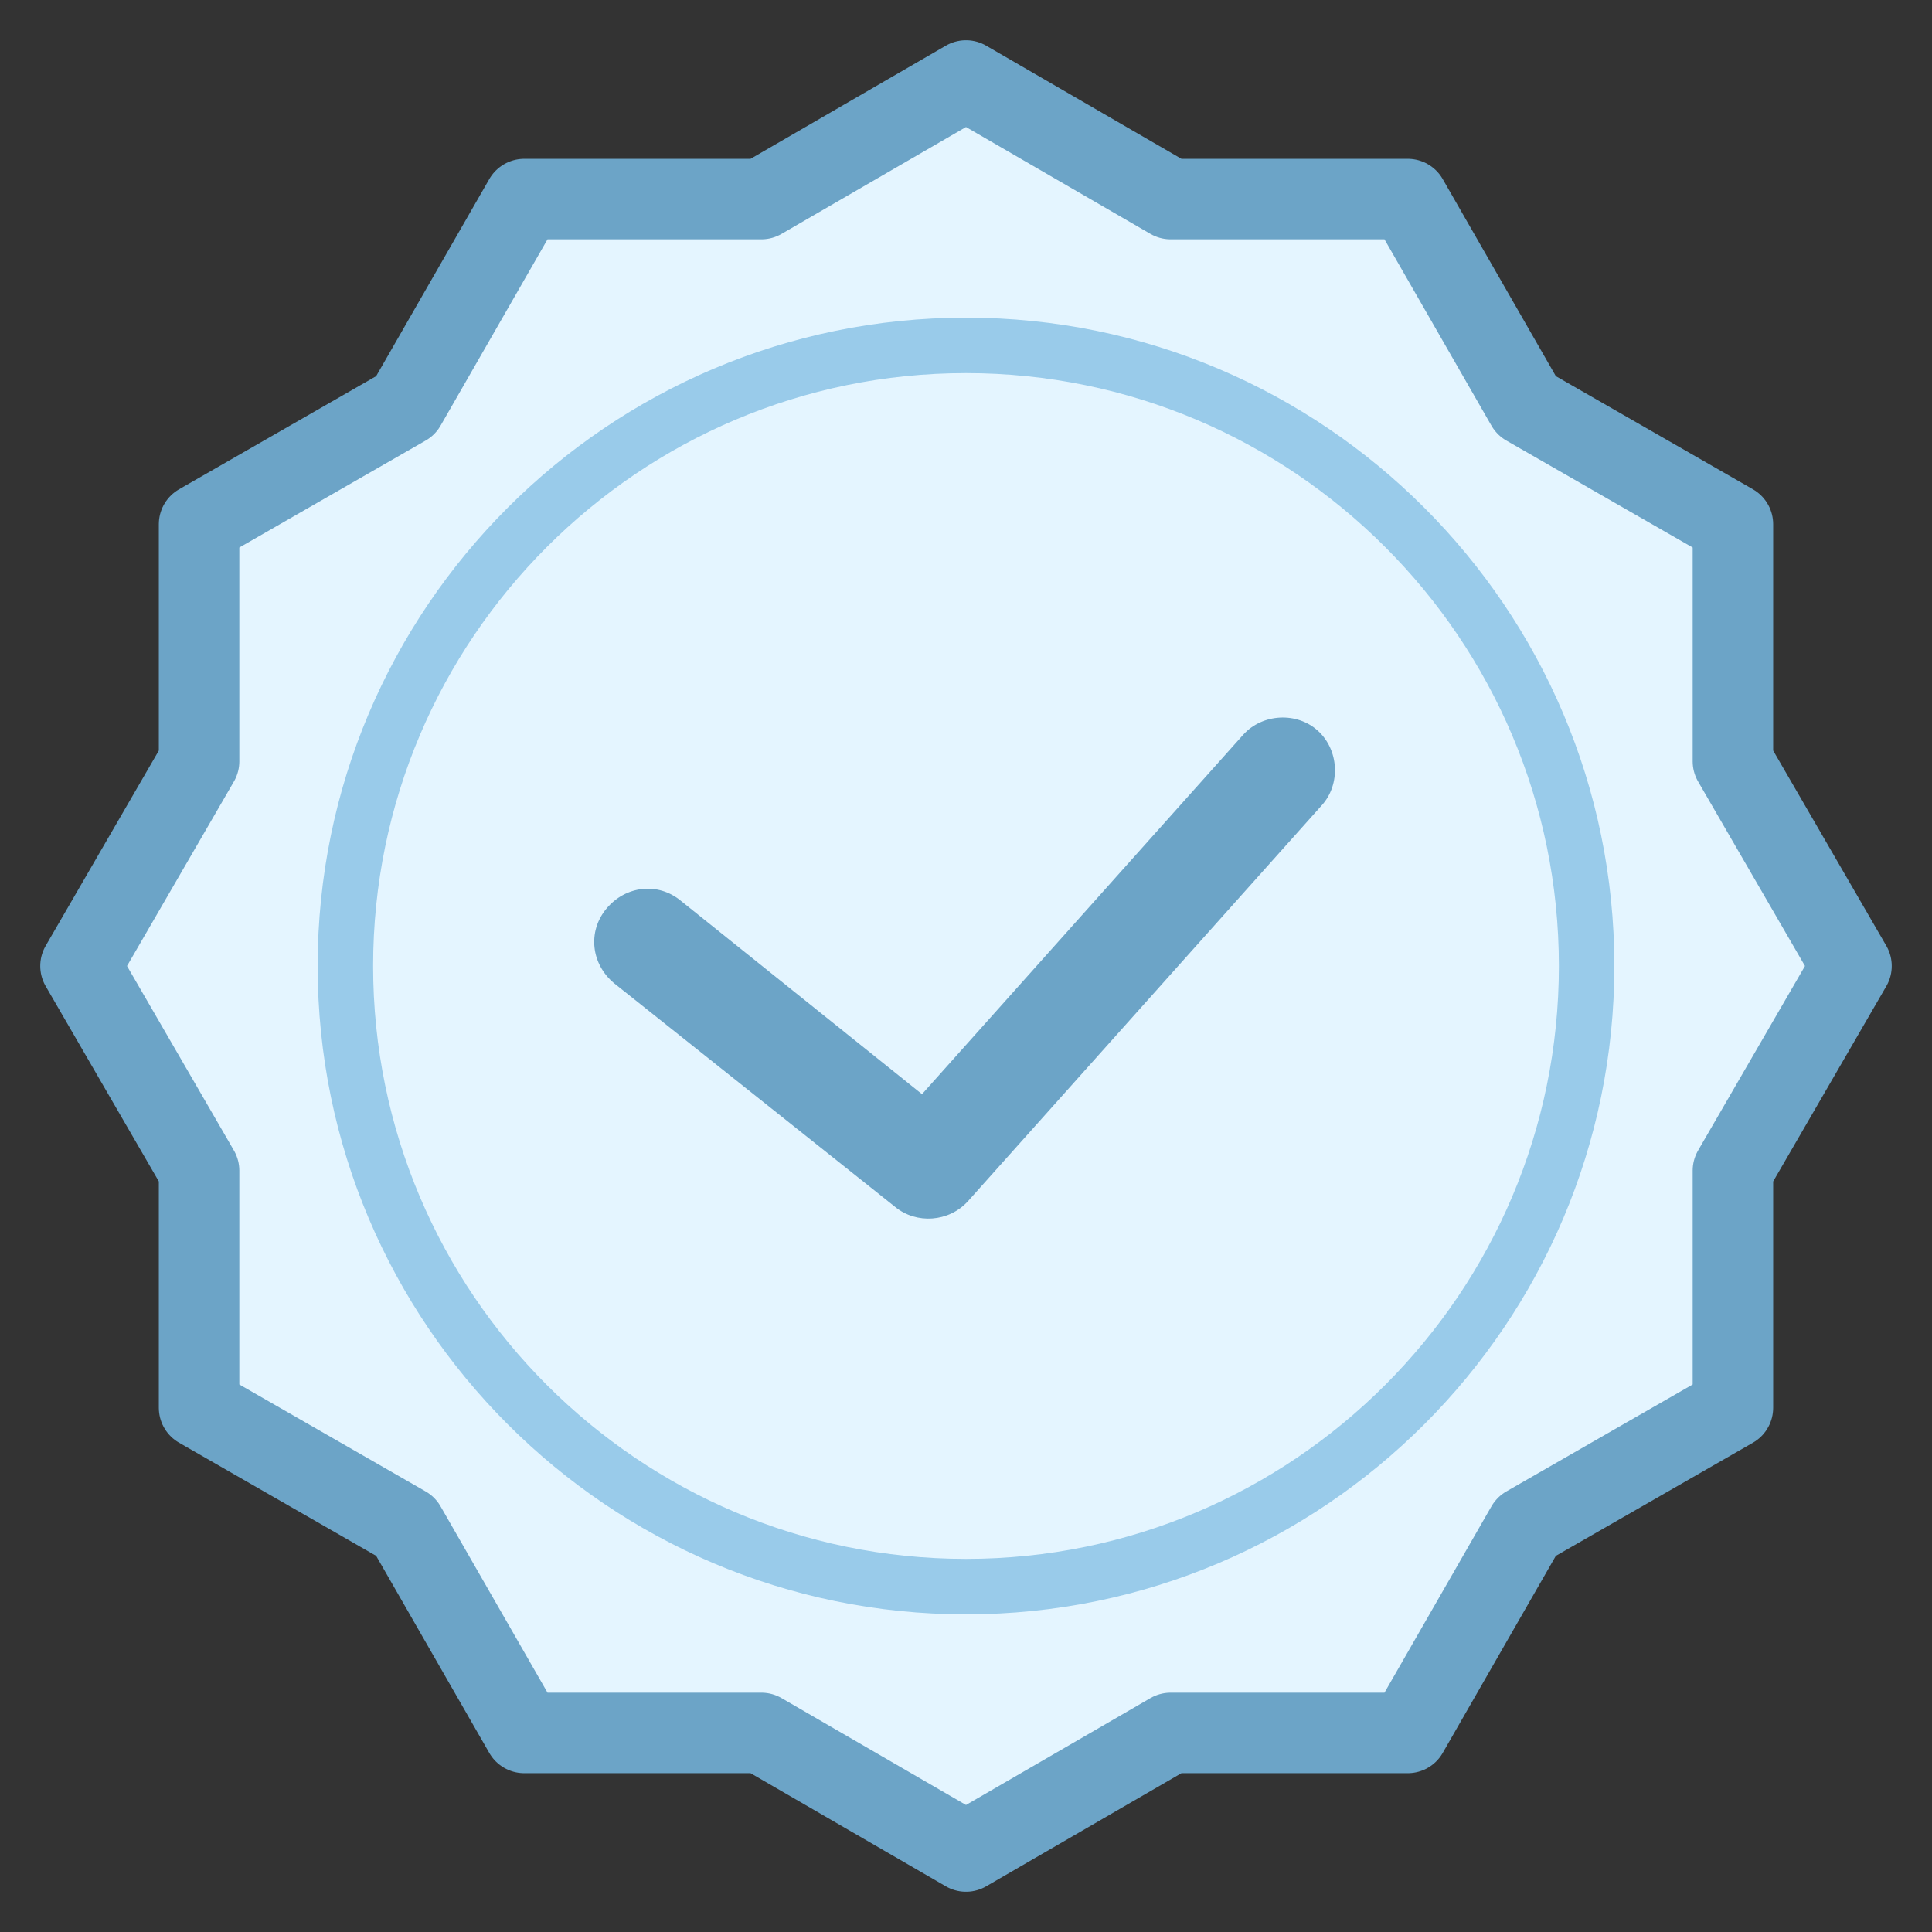
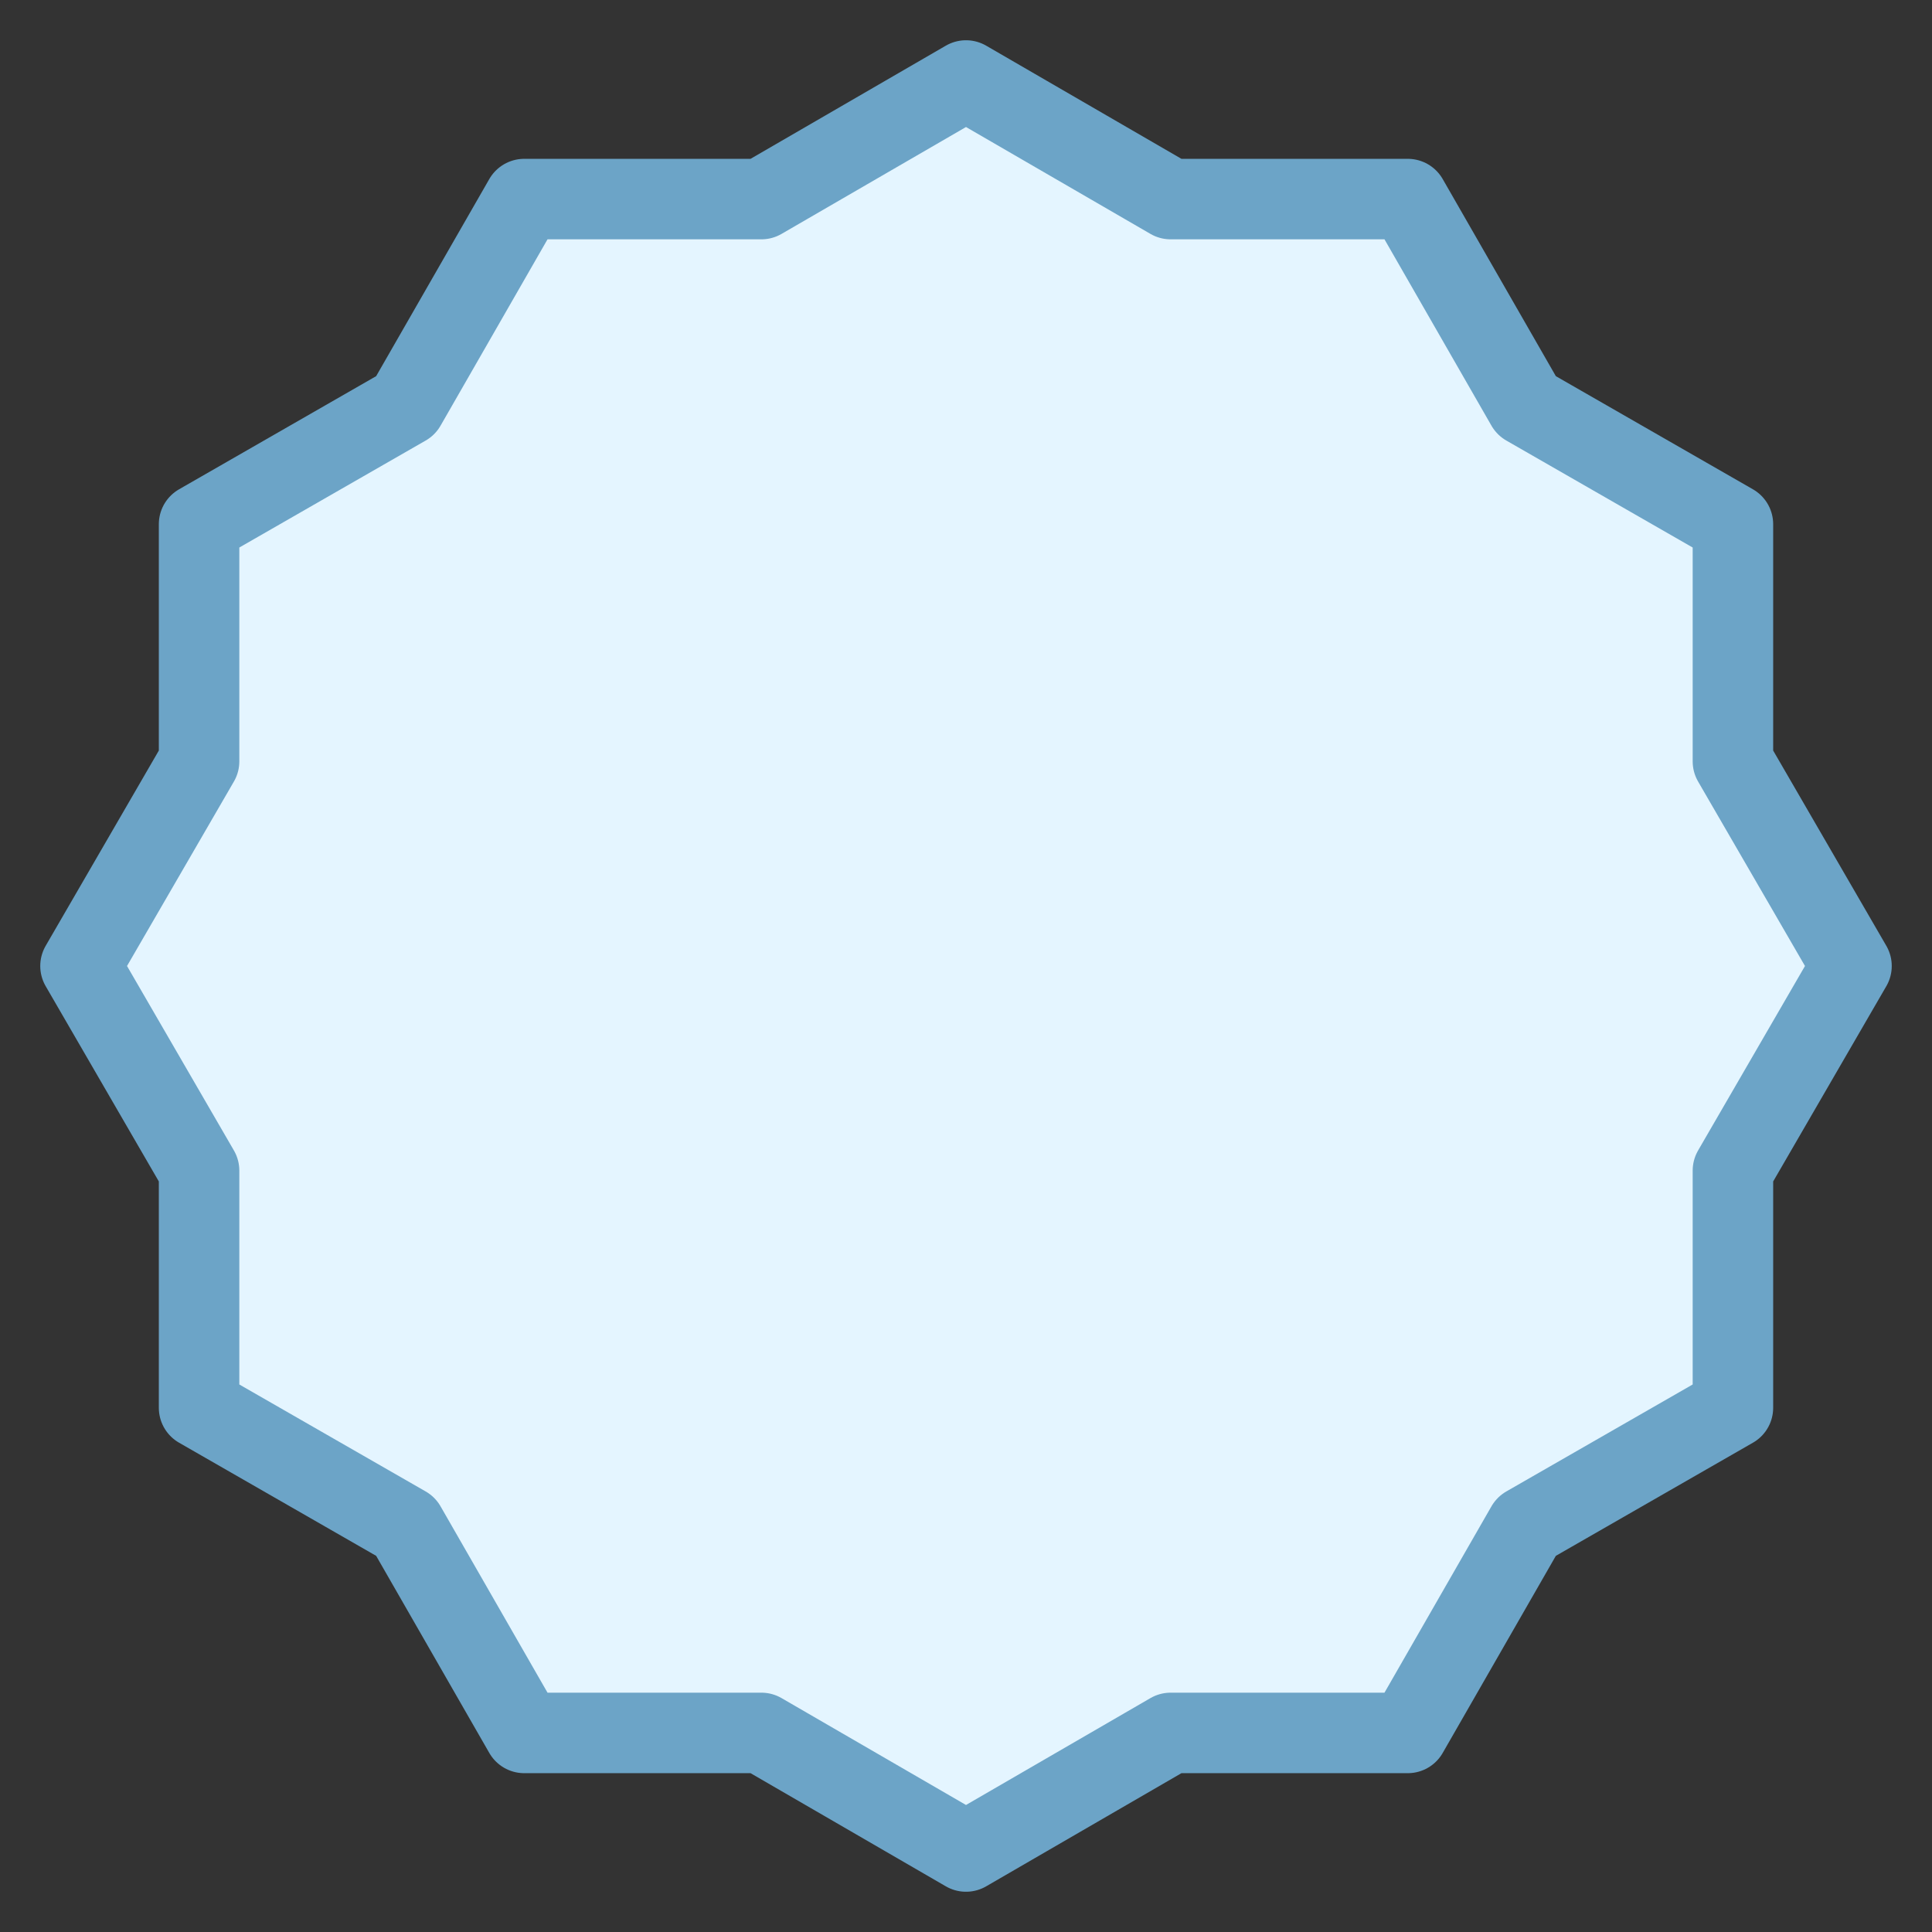
<svg xmlns="http://www.w3.org/2000/svg" width="48" height="48" viewBox="0 0 48 48" fill="none">
  <rect x="0" y="0" width="48" height="48" fill="#333333" stroke="none" />
  <path d="M24 2L29.084 4.946H34.976L37.922 10.078L43.054 13.024V18.916L46 24L43.054 29.084V34.976L37.922 37.922L34.976 43.054H29.084L24 46L18.916 43.054H13.024L10.078 37.922L4.946 34.976V29.084L2 24L4.946 18.916V13.024L10.078 10.078L13.024 4.946H18.916L24 2Z" fill="#E4F5FF" stroke="#6CA4C7" stroke-width="2" stroke-linejoin="round" />
-   <path d="M24 40.108C15.114 40.108 7.892 32.886 7.892 24C7.892 15.114 15.114 7.892 24 7.892C32.886 7.892 40.108 15.114 40.108 24C40.108 32.886 32.886 40.108 24 40.108ZM24 9.27C15.875 9.27 9.27 15.875 9.27 24C9.27 32.125 15.875 38.73 24 38.73C32.125 38.73 38.73 32.125 38.73 24C38.73 15.875 32.125 9.27 24 9.27Z" fill="#99CBEA" />
-   <path d="M22.242 29.987L15.257 24.428C14.687 23.953 14.592 23.145 15.067 22.575C15.542 22.004 16.35 21.909 16.92 22.384L22.907 27.184L30.89 18.251C31.365 17.728 32.22 17.68 32.743 18.156C33.266 18.631 33.313 19.486 32.838 20.009L24.047 29.845C23.572 30.367 22.765 30.415 22.242 29.987Z" fill="#6CA4C7" />
</svg>